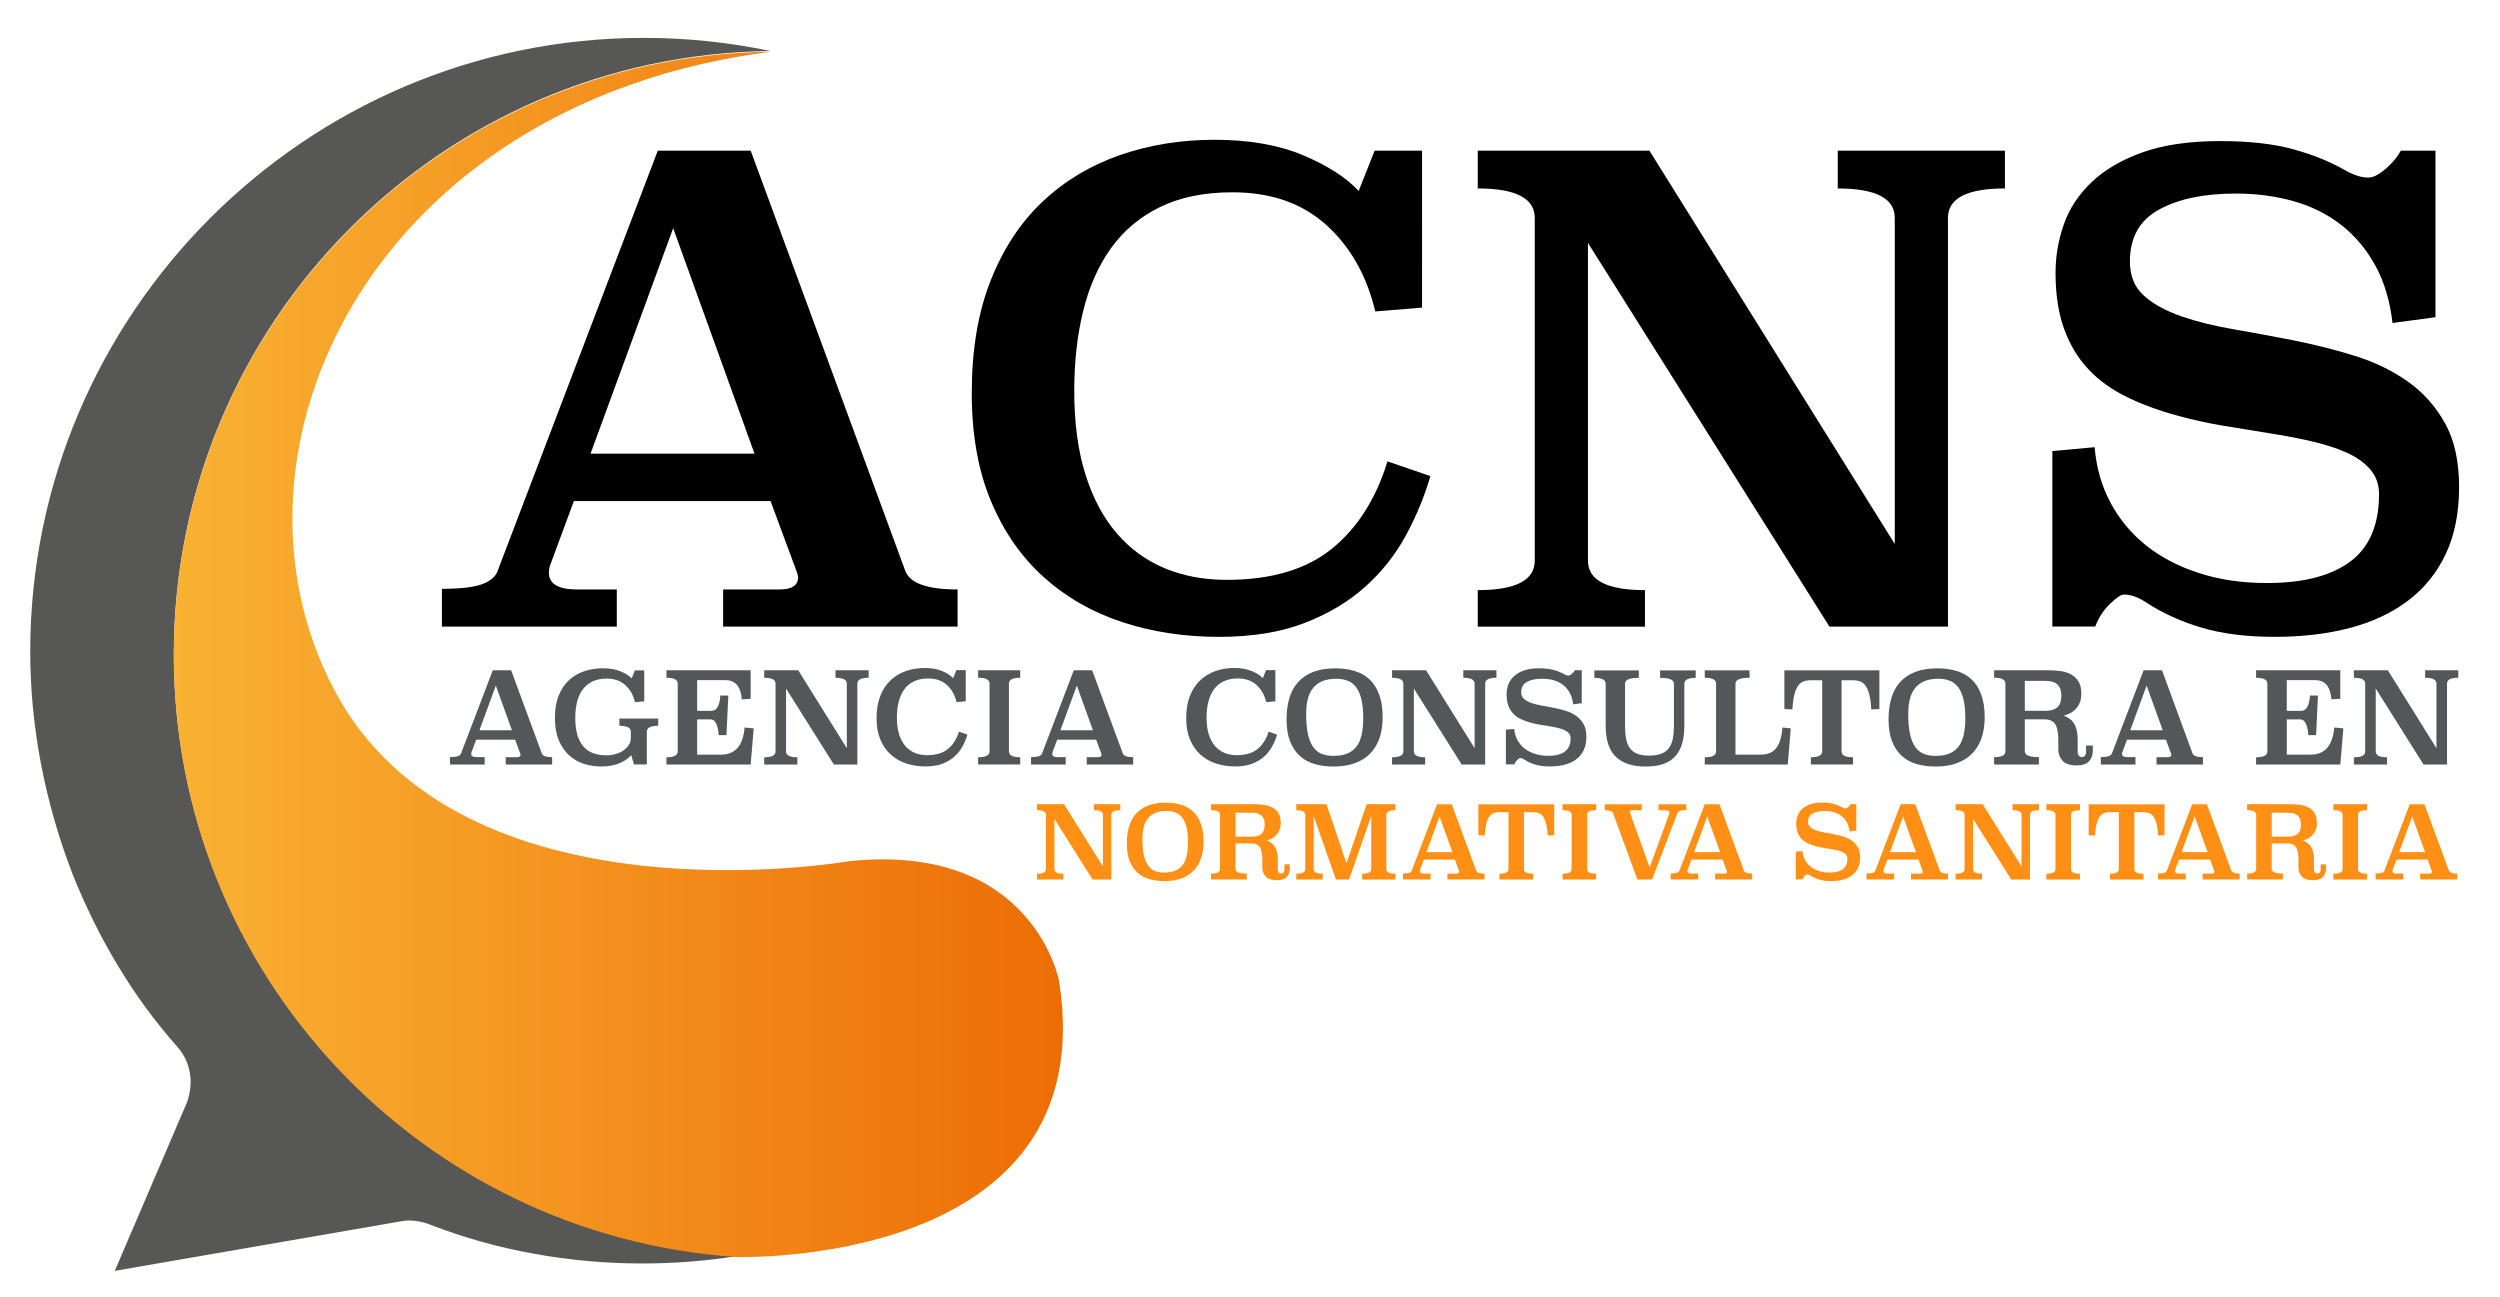
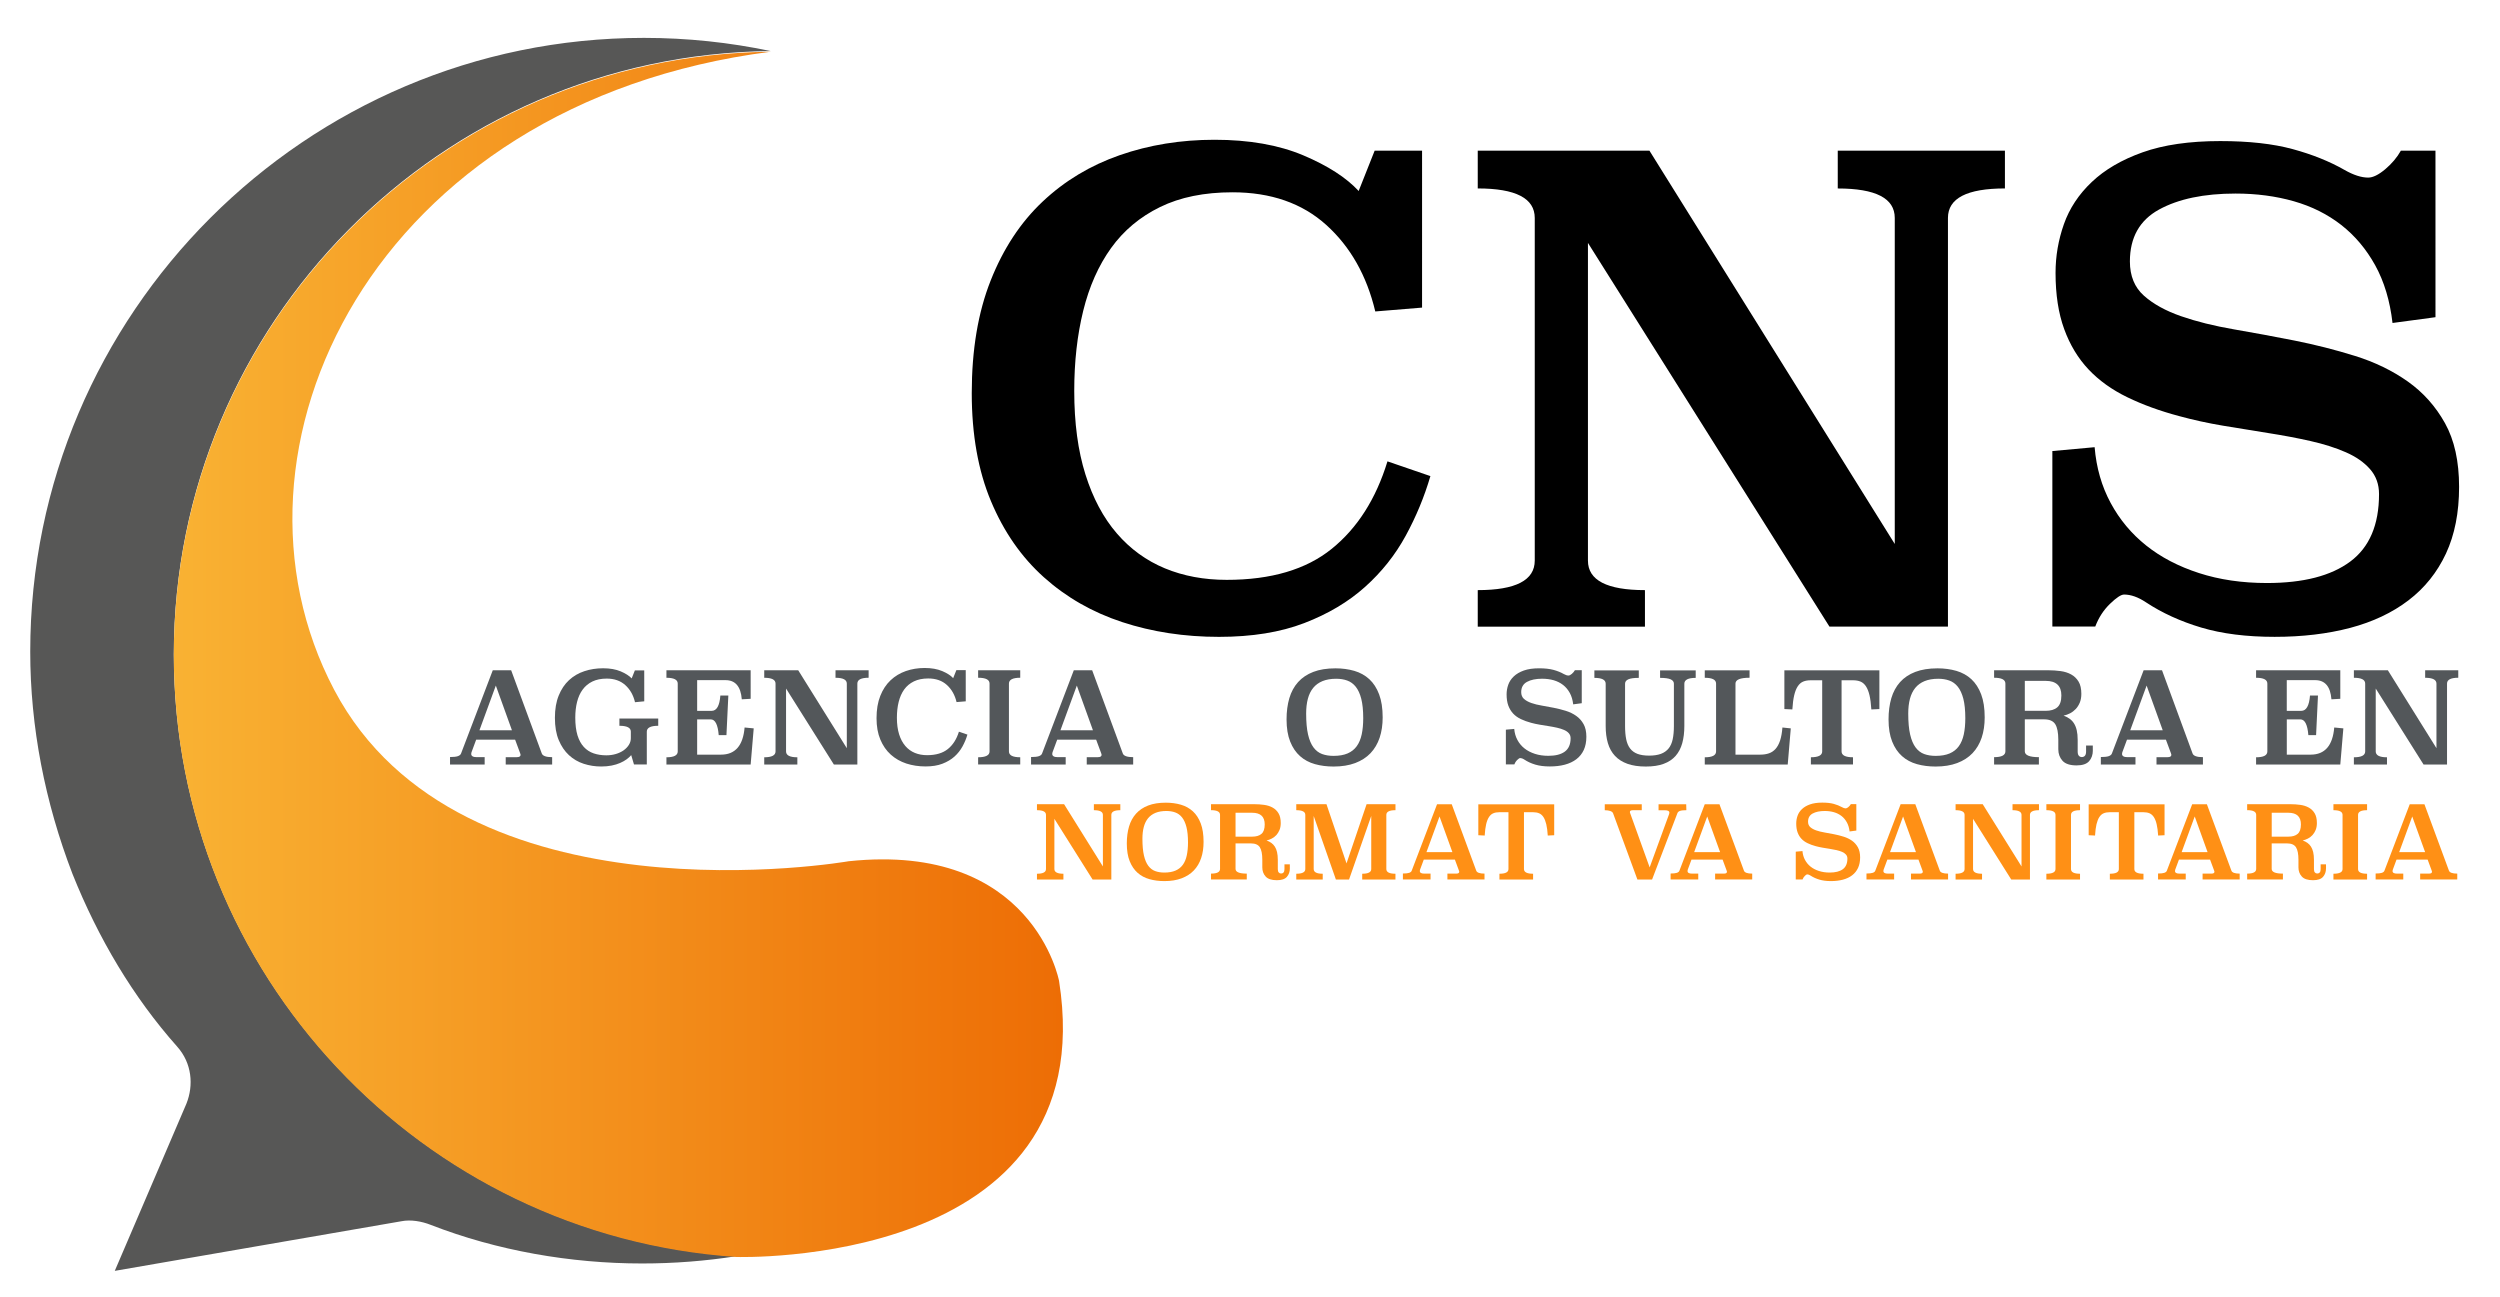
<svg xmlns="http://www.w3.org/2000/svg" version="1.1" id="Capa_1" x="0px" y="0px" viewBox="0 0 792 410.87" style="enable-background:new 0 0 792 410.87;" xml:space="preserve">
  <style type="text/css">
	.st0{fill:#575756;}
	.st1{fill:url(#SVGID_1_);}
	.st2{fill:#53575A;}
	.st3{fill:#FF9015;}
</style>
  <g>
-     <path d="M286.72,180.65c1.35,4.06,6.9,6.09,16.64,6.09v11.77h-74.27v-11.77h17.86c3.92,0,5.89-1.28,5.89-3.86   c0-0.41-0.2-1.15-0.61-2.23l-8.12-21.92h-62.3l-7.51,20.29c-0.27,0.81-0.41,1.62-0.41,2.44c0,3.52,2.98,5.28,8.93,5.28h12.58v11.77   H140v-11.97c5.68,0,9.87-0.47,12.58-1.42c2.7-0.95,4.39-2.36,5.07-4.26l50.74-133.13h29.43L286.72,180.65z M187.08,143.72h51.95   l-25.77-71.43L187.08,143.72z" />
    <path d="M450.5,97.45l-14.81,1.22c-2.71-11.37-7.88-20.5-15.52-27.4c-7.65-6.9-17.56-10.35-29.73-10.35   c-8.93,0-16.58,1.56-22.93,4.67c-6.36,3.11-11.53,7.44-15.52,12.99c-3.99,5.55-6.93,12.18-8.83,19.89   c-1.9,7.71-2.84,16.17-2.84,25.37c0,10.15,1.18,18.98,3.55,26.48c2.36,7.51,5.68,13.73,9.95,18.67c4.26,4.94,9.34,8.62,15.22,11.06   c5.89,2.44,12.41,3.65,19.58,3.65c14.07,0,25.17-3.28,33.28-9.84c8.12-6.56,14-15.79,17.65-27.7l13.6,4.67   c-1.9,6.49-4.5,12.79-7.81,18.87c-3.32,6.09-7.61,11.5-12.89,16.23c-5.28,4.74-11.7,8.56-19.28,11.47   c-7.58,2.91-16.57,4.36-26.99,4.36c-10.96,0-21.17-1.56-30.64-4.67c-9.47-3.11-17.76-7.86-24.86-14.23   c-7.1-6.37-12.68-14.39-16.74-24.08c-4.06-9.68-6.09-21.1-6.09-34.24c0-13.68,1.99-25.57,5.99-35.66   c3.99-10.09,9.47-18.42,16.44-24.99c6.96-6.57,15.12-11.48,24.45-14.73c9.34-3.25,19.35-4.88,30.03-4.88   c10.96,0,20.33,1.65,28.11,4.93c7.78,3.29,13.63,7.06,17.55,11.3l5.07-12.78h15.02V97.45z" />
    <path d="M635.17,59.7c-12.04,0-18.06,3.11-18.06,9.33v129.47h-37.55L503.06,76.95v100.66c0,6.22,6.02,9.34,18.06,9.34v11.57h-52.97   v-11.57c12.04,0,18.06-3.12,18.06-9.35V69.05c0-6.23-6.02-9.35-18.06-9.35V47.73h54.39l77.72,124.6V69.04   c0-6.22-6.02-9.33-18.06-9.33V47.73h52.96V59.7z" />
    <path d="M771.54,100.49l-13.59,1.83c-0.81-7.03-2.64-13.12-5.48-18.26c-2.84-5.14-6.43-9.4-10.76-12.79   c-4.33-3.38-9.34-5.89-15.02-7.51c-5.68-1.62-11.84-2.44-18.46-2.44c-10.01,0-18.1,1.69-24.25,5.07   c-6.16,3.38-9.23,8.86-9.23,16.44c0,4.6,1.49,8.22,4.46,10.86c2.97,2.64,6.9,4.8,11.77,6.49c4.87,1.69,10.45,3.08,16.74,4.16   c6.29,1.08,12.68,2.27,19.18,3.55c6.49,1.29,12.88,2.91,19.17,4.87c6.29,1.96,11.87,4.67,16.74,8.12   c4.87,3.45,8.79,7.85,11.77,13.19c2.97,5.35,4.46,12.07,4.46,20.19s-1.39,15.15-4.16,21.11c-2.78,5.95-6.73,10.89-11.87,14.81   c-5.14,3.93-11.3,6.83-18.46,8.73c-7.18,1.89-15.16,2.84-23.95,2.84c-8.93,0-16.67-0.98-23.24-2.94   c-6.56-1.96-12.42-4.63-17.55-8.02c-2.44-1.62-4.74-2.44-6.9-2.44c-0.95,0-2.44,0.98-4.46,2.94c-2.03,1.96-3.59,4.36-4.67,7.2   h-13.59v-55.6l13.39-1.22c0.54,6.49,2.23,12.38,5.07,17.65s6.6,9.78,11.27,13.5c4.66,3.72,10.25,6.63,16.74,8.73   c6.49,2.1,13.66,3.15,21.51,3.15c11.5,0,20.29-2.26,26.38-6.79c6.09-4.52,9.13-11.65,9.13-21.38c0-3.11-0.95-5.74-2.84-7.9   c-1.89-2.16-4.46-3.95-7.71-5.37c-3.25-1.42-6.97-2.6-11.16-3.54c-4.19-0.95-8.66-1.79-13.39-2.53c-4.74-0.74-9.51-1.52-14.31-2.33   c-4.81-0.81-9.44-1.82-13.9-3.04c-6.09-1.62-11.56-3.61-16.44-5.98c-4.87-2.36-8.97-5.3-12.28-8.81s-5.89-7.77-7.71-12.77   c-1.83-5-2.74-10.94-2.74-17.83c0-5.27,0.88-10.4,2.64-15.4c1.76-5,4.7-9.46,8.83-13.37c4.13-3.92,9.5-7.06,16.14-9.42   c6.63-2.36,14.81-3.55,24.56-3.55c9.06,0,16.71,0.85,22.93,2.54c6.22,1.69,11.7,3.89,16.44,6.6c2.84,1.62,5.34,2.43,7.51,2.43   c1.49,0,3.28-0.88,5.38-2.64c2.09-1.76,3.75-3.72,4.97-5.89h10.96V100.49z" />
  </g>
  <g>
    <path class="st0" d="M55.06,207.3c0-104.88,84.46-189.99,189.07-191.13C231.19,13.45,217.77,12,204.01,12   C96.9,12,9.58,99.32,9.58,206.43c0,23.87,4.66,47.73,13.39,70.44c8.15,20.37,19.21,39,33.18,54.72c4.66,5.24,5.24,12.22,2.91,18.05   l-22.7,52.97l90.81-15.72c2.91-0.58,6.4,0,9.31,1.16c20.96,8.15,44.24,12.22,66.94,12.22c10.12,0,20.06-0.78,29.77-2.29   C133.7,391.28,55.06,308.5,55.06,207.3z" />
    <linearGradient id="SVGID_1_" gradientUnits="userSpaceOnUse" x1="55.062" y1="207.313" x2="336.729" y2="207.313">
      <stop offset="0" style="stop-color:#F9B233" />
      <stop offset="1" style="stop-color:#ED6D05" />
    </linearGradient>
    <path class="st1" d="M244.13,16.39C139.52,17.53,55.06,102.64,55.06,207.52c0,101.2,78.64,183.98,178.14,190.69   c0,0,116.66,3.81,102.31-87.44c0,0-8.2-44.09-66.64-37.93c0,0-123.03,21.53-163.02-54.34S117.9,32.67,244.13,16.39z" />
  </g>
  <g>
    <path class="st2" d="M171.62,238.66c0.27,0.8,1.37,1.21,3.3,1.21v2.33h-14.71v-2.33h3.54c0.78,0,1.17-0.25,1.17-0.76   c0-0.08-0.04-0.23-0.12-0.44l-1.61-4.34h-12.34l-1.49,4.02c-0.05,0.16-0.08,0.32-0.08,0.48c0,0.7,0.59,1.04,1.77,1.04h2.49v2.33   h-10.97v-2.37c1.13,0,1.96-0.09,2.49-0.28c0.53-0.19,0.87-0.47,1-0.84l10.05-26.36h5.83L171.62,238.66z M151.89,231.34h10.29   l-5.1-14.15L151.89,231.34z" />
    <path class="st2" d="M204.1,222.18l-2.93,0.28c-0.53-2.25-1.56-4.06-3.09-5.43c-1.53-1.37-3.48-2.05-5.87-2.05   c-1.77,0-3.28,0.31-4.54,0.92c-1.26,0.62-2.29,1.47-3.09,2.57c-0.81,1.1-1.39,2.4-1.77,3.92c-0.38,1.51-0.56,3.17-0.56,4.96   c0,2.22,0.24,4.09,0.7,5.61c0.47,1.51,1.14,2.74,2.01,3.68c0.87,0.94,1.91,1.62,3.12,2.03c1.2,0.41,2.54,0.62,4.02,0.62   c1.04,0,2.04-0.14,2.99-0.42c0.95-0.28,1.77-0.67,2.47-1.16c0.7-0.5,1.25-1.07,1.67-1.73c0.41-0.66,0.62-1.36,0.62-2.11v-2.09   c0-1.23-1.2-1.85-3.62-1.85v-2.29h12.3v2.29c-2.41,0-3.62,0.62-3.62,1.85v10.41h-4.06l-0.88-2.97c-0.38,0.46-0.86,0.9-1.45,1.33   c-0.59,0.43-1.28,0.82-2.07,1.16c-0.79,0.35-1.69,0.62-2.69,0.82c-1.01,0.2-2.11,0.3-3.32,0.3c-1.9,0-3.74-0.29-5.51-0.86   s-3.33-1.49-4.68-2.73c-1.35-1.25-2.43-2.84-3.24-4.78c-0.81-1.94-1.21-4.29-1.21-7.05c0-2.73,0.4-5.09,1.21-7.07   c0.8-1.98,1.9-3.61,3.27-4.88c1.38-1.27,3-2.22,4.86-2.83c1.86-0.62,3.84-0.92,5.93-0.92c2.17,0,4.02,0.33,5.57,0.98   c1.54,0.66,2.7,1.4,3.48,2.23l1.01-2.53h2.97V222.18z" />
    <path class="st2" d="M237.81,221.38l-2.81,0.16c-0.32-4.05-2.04-6.07-5.14-6.07h-9v9.73h4.58c1.61,0,2.53-1.62,2.77-4.86h2.53   l-0.6,12.54h-2.45c-0.27-3.32-1.11-4.98-2.53-4.98h-4.3v11.17h7.56c4.5,0,6.99-2.87,7.47-8.6l2.89,0.28l-0.97,11.45h-26.68v-2.29   c2.38,0,3.58-0.62,3.58-1.85v-21.49c0-1.24-1.19-1.85-3.58-1.85v-2.37h26.68V221.38z" />
    <path class="st2" d="M275.19,214.71c-2.39,0-3.58,0.62-3.58,1.85v25.64h-7.44l-15.15-24.07v19.93c0,1.23,1.19,1.85,3.58,1.85v2.29   h-10.49v-2.29c2.38,0,3.58-0.62,3.58-1.85v-21.49c0-1.24-1.19-1.85-3.58-1.85v-2.37h10.77l15.39,24.68v-20.46   c0-1.23-1.19-1.85-3.58-1.85v-2.37h10.49V214.71z" />
    <path class="st2" d="M305.97,222.18l-2.93,0.24c-0.54-2.25-1.56-4.06-3.08-5.43c-1.51-1.37-3.48-2.05-5.89-2.05   c-1.77,0-3.28,0.31-4.54,0.92c-1.26,0.62-2.29,1.47-3.08,2.57c-0.79,1.1-1.37,2.41-1.75,3.94c-0.38,1.53-0.56,3.2-0.56,5.02   c0,2.01,0.24,3.76,0.7,5.24c0.47,1.49,1.13,2.72,1.97,3.7c0.84,0.98,1.85,1.71,3.01,2.19c1.17,0.48,2.46,0.72,3.88,0.72   c2.79,0,4.98-0.65,6.59-1.95c1.61-1.3,2.77-3.13,3.5-5.49l2.69,0.92c-0.37,1.29-0.89,2.53-1.55,3.74s-1.51,2.28-2.55,3.22   c-1.05,0.94-2.32,1.69-3.82,2.27c-1.5,0.58-3.28,0.86-5.35,0.86c-2.17,0-4.19-0.31-6.07-0.92c-1.88-0.62-3.52-1.56-4.93-2.82   c-1.4-1.26-2.51-2.85-3.31-4.77c-0.81-1.92-1.21-4.18-1.21-6.78c0-2.71,0.4-5.06,1.19-7.06c0.79-2,1.88-3.65,3.26-4.95   c1.38-1.3,2.99-2.27,4.84-2.92c1.85-0.64,3.83-0.97,5.95-0.97c2.17,0,4.02,0.33,5.57,0.98c1.54,0.65,2.7,1.4,3.47,2.24l1.01-2.53   h2.97V222.18z" />
    <path class="st2" d="M323.21,214.71c-2.38,0-3.58,0.62-3.58,1.85v21.49c0,1.24,1.19,1.85,3.58,1.85v2.29h-13.34v-2.29   c2.41,0,3.62-0.62,3.62-1.85v-21.49c0-1.24-1.2-1.85-3.62-1.85v-2.37h13.34V214.71z" />
    <path class="st2" d="M355.69,238.66c0.27,0.8,1.37,1.21,3.3,1.21v2.33h-14.71v-2.33h3.54c0.78,0,1.17-0.25,1.17-0.76   c0-0.08-0.04-0.23-0.12-0.44l-1.61-4.34h-12.34l-1.49,4.02c-0.05,0.16-0.08,0.32-0.08,0.48c0,0.7,0.59,1.04,1.77,1.04h2.49v2.33   h-10.97v-2.37c1.13,0,1.96-0.09,2.49-0.28c0.53-0.19,0.87-0.47,1-0.84l10.05-26.36H346L355.69,238.66z M335.95,231.34h10.29   l-5.1-14.15L335.95,231.34z" />
-     <path class="st2" d="M404.07,222.18l-2.93,0.24c-0.54-2.25-1.56-4.06-3.08-5.43c-1.51-1.37-3.48-2.05-5.89-2.05   c-1.77,0-3.28,0.31-4.54,0.92c-1.26,0.62-2.29,1.47-3.08,2.57c-0.79,1.1-1.37,2.41-1.75,3.94c-0.38,1.53-0.56,3.2-0.56,5.02   c0,2.01,0.24,3.76,0.7,5.24c0.47,1.49,1.13,2.72,1.97,3.7c0.84,0.98,1.85,1.71,3.01,2.19c1.17,0.48,2.46,0.72,3.88,0.72   c2.79,0,4.98-0.65,6.59-1.95c1.61-1.3,2.77-3.13,3.5-5.49l2.69,0.92c-0.37,1.29-0.89,2.53-1.55,3.74s-1.51,2.28-2.55,3.22   c-1.05,0.94-2.32,1.69-3.82,2.27c-1.5,0.58-3.28,0.86-5.35,0.86c-2.17,0-4.19-0.31-6.07-0.92c-1.88-0.62-3.52-1.56-4.93-2.82   c-1.4-1.26-2.51-2.85-3.31-4.77c-0.81-1.92-1.21-4.18-1.21-6.78c0-2.71,0.4-5.06,1.19-7.06c0.79-2,1.88-3.65,3.26-4.95   c1.38-1.3,2.99-2.27,4.84-2.92c1.85-0.64,3.83-0.97,5.95-0.97c2.17,0,4.02,0.33,5.57,0.98c1.54,0.65,2.7,1.4,3.47,2.24l1.01-2.53   h2.97V222.18z" />
    <path class="st2" d="M423.08,211.73c2.14,0,4.13,0.27,5.97,0.8c1.83,0.54,3.41,1.41,4.74,2.63c1.33,1.22,2.36,2.82,3.11,4.8   c0.75,1.98,1.13,4.42,1.13,7.31c0,2.38-0.32,4.53-0.96,6.44c-0.64,1.91-1.61,3.54-2.89,4.9c-1.29,1.35-2.91,2.39-4.86,3.13   c-1.96,0.73-4.23,1.1-6.83,1.1c-2.12,0-4.09-0.25-5.91-0.76c-1.82-0.51-3.4-1.35-4.72-2.53c-1.33-1.18-2.37-2.71-3.13-4.62   c-0.76-1.9-1.15-4.24-1.15-7.02c0-2.49,0.3-4.73,0.88-6.72c0.59-1.99,1.51-3.69,2.77-5.1c1.26-1.4,2.87-2.48,4.82-3.23   C418,212.11,420.35,211.73,423.08,211.73z M423.28,215.03c-1.66,0-3.09,0.25-4.3,0.74c-1.21,0.5-2.19,1.21-2.96,2.15   c-0.76,0.94-1.33,2.09-1.69,3.46c-0.36,1.37-0.54,2.92-0.54,4.66c0,2.71,0.2,4.92,0.6,6.65c0.4,1.73,0.98,3.09,1.73,4.1   c0.75,1,1.66,1.7,2.73,2.09c1.07,0.39,2.28,0.58,3.62,0.58c1.77,0,3.25-0.26,4.46-0.78c1.2-0.52,2.17-1.29,2.89-2.29   c0.72-1,1.25-2.25,1.57-3.74c0.32-1.49,0.48-3.19,0.48-5.12c0-2.49-0.21-4.54-0.62-6.15c-0.41-1.61-1-2.88-1.75-3.82   c-0.75-0.94-1.65-1.59-2.71-1.97C425.74,215.21,424.57,215.03,423.28,215.03z" />
-     <path class="st2" d="M474.08,214.71c-2.39,0-3.58,0.62-3.58,1.85v25.64h-7.44l-15.15-24.07v19.93c0,1.23,1.19,1.85,3.58,1.85v2.29   h-10.49v-2.29c2.38,0,3.58-0.62,3.58-1.85v-21.49c0-1.24-1.19-1.85-3.58-1.85v-2.37h10.77l15.39,24.68v-20.46   c0-1.23-1.19-1.85-3.58-1.85v-2.37h10.49V214.71z" />
    <path class="st2" d="M501.08,222.78l-2.69,0.36c-0.16-1.39-0.52-2.6-1.08-3.62c-0.56-1.02-1.27-1.86-2.13-2.53   c-0.86-0.67-1.85-1.16-2.97-1.49c-1.13-0.32-2.35-0.48-3.66-0.48c-1.98,0-3.58,0.33-4.8,1c-1.22,0.67-1.83,1.75-1.83,3.25   c0,0.91,0.3,1.63,0.88,2.15c0.59,0.52,1.37,0.95,2.33,1.29c0.96,0.34,2.07,0.61,3.31,0.82c1.25,0.21,2.51,0.45,3.8,0.7   c1.29,0.25,2.55,0.58,3.8,0.96c1.24,0.39,2.35,0.92,3.31,1.61c0.97,0.68,1.74,1.55,2.33,2.61c0.59,1.06,0.88,2.39,0.88,4   c0,1.61-0.28,3-0.82,4.18c-0.55,1.18-1.33,2.16-2.35,2.93c-1.02,0.78-2.24,1.35-3.66,1.73c-1.42,0.38-3,0.56-4.74,0.56   c-1.77,0-3.3-0.19-4.6-0.58c-1.3-0.39-2.46-0.92-3.47-1.59c-0.48-0.32-0.94-0.48-1.37-0.48c-0.19,0-0.48,0.2-0.88,0.58   c-0.4,0.39-0.71,0.86-0.92,1.43h-2.69v-11.01l2.65-0.24c0.11,1.29,0.44,2.45,1.01,3.5c0.56,1.05,1.3,1.94,2.23,2.67   c0.92,0.74,2.03,1.31,3.32,1.73c1.29,0.42,2.7,0.62,4.26,0.62c2.28,0,4.02-0.45,5.23-1.35c1.2-0.9,1.81-2.31,1.81-4.23   c0-0.61-0.19-1.14-0.56-1.56c-0.37-0.43-0.88-0.78-1.53-1.06c-0.64-0.28-1.38-0.52-2.21-0.7c-0.83-0.19-1.71-0.35-2.65-0.5   c-0.94-0.15-1.88-0.3-2.83-0.46c-0.95-0.16-1.87-0.36-2.75-0.6c-1.2-0.32-2.29-0.72-3.25-1.18c-0.97-0.47-1.78-1.05-2.43-1.75   s-1.16-1.54-1.53-2.53c-0.36-0.99-0.54-2.17-0.54-3.53c0-1.04,0.17-2.06,0.52-3.05c0.35-0.99,0.93-1.87,1.75-2.65   c0.82-0.78,1.88-1.4,3.19-1.87c1.31-0.47,2.93-0.7,4.86-0.7c1.79,0,3.31,0.17,4.54,0.5c1.23,0.34,2.32,0.77,3.25,1.31   c0.56,0.32,1.06,0.48,1.49,0.48c0.29,0,0.65-0.17,1.06-0.52c0.41-0.35,0.74-0.74,0.98-1.17h2.17V222.78z" />
    <path class="st2" d="M537.22,214.75c-2.41,0-3.62,0.62-3.62,1.85v13.42c0,2.01-0.22,3.81-0.66,5.41c-0.44,1.59-1.15,2.94-2.11,4.04   c-0.97,1.1-2.22,1.94-3.78,2.51c-1.55,0.58-3.44,0.86-5.67,0.86c-2.25,0-4.18-0.29-5.79-0.86c-1.61-0.58-2.93-1.41-3.96-2.51   c-1.03-1.1-1.78-2.44-2.25-4.04c-0.47-1.59-0.7-3.4-0.7-5.41v-13.42c0-1.23-1.19-1.85-3.58-1.85v-2.37h14.07v2.37   c-1.53,0-2.63,0.15-3.32,0.46c-0.68,0.31-1.03,0.77-1.03,1.39v13.42c0,1.61,0.12,3,0.36,4.18c0.24,1.18,0.65,2.15,1.23,2.91   c0.57,0.76,1.35,1.33,2.33,1.71c0.98,0.37,2.22,0.56,3.72,0.56c1.47,0,2.71-0.19,3.72-0.56c1.01-0.38,1.81-0.95,2.43-1.71   c0.62-0.76,1.05-1.73,1.3-2.91c0.25-1.18,0.38-2.57,0.38-4.18v-13.42c0-0.62-0.35-1.08-1.04-1.39c-0.7-0.31-1.81-0.46-3.34-0.46   v-2.37h11.29V214.75z" />
    <path class="st2" d="M554.26,214.71c-2.98,0-4.46,0.62-4.46,1.85v22.51h7.88c1.02,0,1.93-0.14,2.73-0.42   c0.81-0.28,1.5-0.75,2.09-1.41c0.59-0.66,1.06-1.53,1.43-2.63c0.36-1.1,0.61-2.48,0.74-4.14l2.65,0.28l-0.97,11.45h-26.28v-2.29   c2.38,0,3.58-0.62,3.58-1.85v-21.49c0-1.24-1.19-1.85-3.58-1.85v-2.37h14.19V214.71z" />
    <path class="st2" d="M595.37,224.63l-2.53,0.12c-0.11-1.79-0.3-3.29-0.58-4.48c-0.28-1.19-0.66-2.14-1.13-2.85   c-0.47-0.71-1.04-1.21-1.71-1.49c-0.68-0.28-1.47-0.42-2.38-0.42h-3.63v22.54c0,1.24,1.21,1.85,3.62,1.85v2.29h-13.34v-2.29   c2.38,0,3.58-0.62,3.58-1.85v-22.54h-3.66c-0.91,0-1.7,0.14-2.37,0.42c-0.67,0.28-1.24,0.78-1.71,1.49   c-0.47,0.71-0.85,1.66-1.13,2.85c-0.28,1.19-0.48,2.69-0.58,4.48l-2.53-0.12v-12.26h30.1V224.63z" />
    <path class="st2" d="M613.81,211.73c2.14,0,4.13,0.27,5.97,0.8c1.83,0.54,3.41,1.41,4.74,2.63c1.32,1.22,2.36,2.82,3.11,4.8   c0.75,1.98,1.12,4.42,1.12,7.31c0,2.38-0.32,4.53-0.96,6.44c-0.65,1.91-1.61,3.54-2.9,4.9c-1.29,1.35-2.91,2.39-4.86,3.13   c-1.96,0.73-4.23,1.1-6.83,1.1c-2.12,0-4.09-0.25-5.91-0.76c-1.82-0.51-3.4-1.35-4.72-2.53c-1.33-1.18-2.37-2.71-3.13-4.62   c-0.76-1.9-1.15-4.24-1.15-7.02c0-2.49,0.3-4.73,0.88-6.72c0.59-1.99,1.51-3.69,2.77-5.1c1.26-1.4,2.87-2.48,4.82-3.23   C608.74,212.11,611.08,211.73,613.81,211.73z M614.02,215.03c-1.66,0-3.09,0.25-4.3,0.74c-1.21,0.5-2.19,1.21-2.96,2.15   c-0.76,0.94-1.33,2.09-1.69,3.46c-0.36,1.37-0.54,2.92-0.54,4.66c0,2.71,0.2,4.92,0.6,6.65c0.4,1.73,0.98,3.09,1.73,4.1   c0.75,1,1.66,1.7,2.73,2.09c1.07,0.39,2.28,0.58,3.62,0.58c1.77,0,3.25-0.26,4.46-0.78c1.2-0.52,2.17-1.29,2.89-2.29   c0.72-1,1.25-2.25,1.57-3.74c0.32-1.49,0.48-3.19,0.48-5.12c0-2.49-0.21-4.54-0.62-6.15c-0.42-1.61-1-2.88-1.75-3.82   c-0.75-0.94-1.65-1.59-2.71-1.97C616.47,215.21,615.3,215.03,614.02,215.03z" />
    <path class="st2" d="M663.01,237.77c0,1.34-0.39,2.46-1.17,3.36c-0.78,0.9-2.1,1.35-3.98,1.35c-2.09,0-3.57-0.49-4.46-1.47   c-0.88-0.98-1.33-2.19-1.33-3.64v-3.01c0-2.25-0.32-3.89-0.96-4.92c-0.65-1.03-1.82-1.55-3.54-1.55h-6.11v10.13   c0,1.23,1.49,1.85,4.46,1.85v2.33h-14.19v-2.33c2.39,0,3.58-0.62,3.58-1.85v-21.46c0-1.23-1.19-1.85-3.58-1.85v-2.37h17.2   c1.31,0,2.6,0.09,3.86,0.26c1.26,0.17,2.38,0.53,3.35,1.06c0.98,0.54,1.76,1.29,2.35,2.27c0.59,0.98,0.88,2.27,0.88,3.88   c0,1.04-0.16,1.96-0.48,2.75c-0.33,0.79-0.75,1.47-1.27,2.03c-0.53,0.56-1.12,1.02-1.79,1.37c-0.67,0.35-1.37,0.6-2.09,0.76   c0.69,0.24,1.31,0.56,1.87,0.95c0.56,0.39,1.04,0.88,1.42,1.49c0.39,0.6,0.68,1.33,0.88,2.19c0.2,0.86,0.3,1.88,0.3,3.06v3.7   c0,0.59,0.12,1.03,0.37,1.31c0.24,0.28,0.55,0.42,0.94,0.42c0.41,0,0.73-0.14,0.98-0.42c0.24-0.28,0.37-0.72,0.37-1.31v-1.93h2.13   V237.77z M641.46,215.71v9.48h6.59c1.61,0,2.84-0.37,3.7-1.11c0.86-0.74,1.29-1.99,1.29-3.76c0-3.08-1.66-4.62-4.98-4.62H641.46z" />
    <path class="st2" d="M694.59,238.66c0.27,0.8,1.37,1.21,3.3,1.21v2.33h-14.71v-2.33h3.54c0.78,0,1.17-0.25,1.17-0.76   c0-0.08-0.04-0.23-0.12-0.44l-1.61-4.34h-12.33l-1.49,4.02c-0.05,0.16-0.08,0.32-0.08,0.48c0,0.7,0.59,1.04,1.77,1.04h2.49v2.33   h-10.97v-2.37c1.13,0,1.96-0.09,2.5-0.28c0.53-0.19,0.87-0.47,1-0.84l10.05-26.36h5.83L694.59,238.66z M674.86,231.34h10.29   l-5.1-14.15L674.86,231.34z" />
    <path class="st2" d="M741.41,221.38l-2.81,0.16c-0.32-4.05-2.04-6.07-5.15-6.07h-9v9.73h4.58c1.61,0,2.53-1.62,2.78-4.86h2.53   l-0.6,12.54h-2.45c-0.27-3.32-1.11-4.98-2.53-4.98h-4.3v11.17h7.56c4.5,0,6.99-2.87,7.47-8.6l2.89,0.28l-0.97,11.45h-26.68v-2.29   c2.38,0,3.57-0.62,3.57-1.85v-21.49c0-1.24-1.19-1.85-3.57-1.85v-2.37h26.68V221.38z" />
    <path class="st2" d="M778.79,214.71c-2.39,0-3.57,0.62-3.57,1.85v25.64h-7.44l-15.15-24.07v19.93c0,1.23,1.19,1.85,3.57,1.85v2.29   h-10.49v-2.29c2.39,0,3.58-0.62,3.58-1.85v-21.49c0-1.24-1.19-1.85-3.58-1.85v-2.37h10.77l15.39,24.68v-20.46   c0-1.23-1.19-1.85-3.58-1.85v-2.37h10.49V214.71z" />
  </g>
  <g>
    <path class="st3" d="M354.93,256.67c-1.91,0-2.86,0.49-2.86,1.48v20.48h-5.94l-12.1-19.23v15.92c0,0.98,0.95,1.48,2.86,1.48v1.83   h-8.38v-1.83c1.9,0,2.86-0.49,2.86-1.48v-17.17c0-0.99-0.95-1.48-2.86-1.48v-1.89h8.6l12.29,19.71v-16.34   c0-0.98-0.95-1.48-2.86-1.48v-1.89h8.38V256.67z" />
    <path class="st3" d="M369.34,254.29c1.71,0,3.3,0.21,4.77,0.64c1.47,0.43,2.73,1.13,3.79,2.1c1.06,0.97,1.89,2.25,2.49,3.83   c0.6,1.58,0.9,3.53,0.9,5.84c0,1.9-0.25,3.62-0.77,5.14c-0.51,1.53-1.28,2.83-2.31,3.91s-2.32,1.91-3.88,2.5   c-1.56,0.59-3.38,0.88-5.46,0.88c-1.69,0-3.26-0.2-4.72-0.61c-1.46-0.41-2.71-1.08-3.77-2.02c-1.06-0.94-1.89-2.17-2.5-3.69   c-0.61-1.52-0.91-3.39-0.91-5.61c0-1.99,0.24-3.78,0.71-5.37c0.47-1.59,1.21-2.95,2.22-4.07c1.01-1.12,2.29-1.98,3.85-2.58   S367.16,254.29,369.34,254.29z M369.5,256.92c-1.33,0-2.47,0.2-3.44,0.59c-0.96,0.4-1.75,0.97-2.36,1.72   c-0.61,0.75-1.06,1.67-1.35,2.76c-0.29,1.09-0.43,2.33-0.43,3.72c0,2.16,0.16,3.93,0.48,5.31c0.32,1.38,0.78,2.47,1.38,3.27   c0.6,0.8,1.33,1.36,2.18,1.67c0.85,0.31,1.82,0.47,2.89,0.47c1.41,0,2.6-0.21,3.56-0.63c0.96-0.42,1.73-1.03,2.31-1.83   c0.58-0.8,1-1.8,1.25-2.98c0.25-1.19,0.39-2.55,0.39-4.09c0-1.99-0.17-3.63-0.5-4.91c-0.33-1.28-0.8-2.3-1.4-3.05   c-0.6-0.75-1.32-1.27-2.17-1.57C371.46,257.07,370.52,256.92,369.5,256.92z" />
    <path class="st3" d="M408.63,275.09c0,1.07-0.31,1.96-0.93,2.68c-0.62,0.72-1.68,1.08-3.18,1.08c-1.67,0-2.86-0.39-3.56-1.17   c-0.71-0.78-1.06-1.75-1.06-2.91v-2.41c0-1.8-0.26-3.11-0.77-3.93c-0.52-0.82-1.46-1.24-2.83-1.24h-4.88v8.09   c0,0.98,1.19,1.48,3.56,1.48v1.86h-11.33v-1.86c1.9,0,2.86-0.49,2.86-1.48v-17.14c0-0.98-0.95-1.48-2.86-1.48v-1.89h13.74   c1.05,0,2.07,0.07,3.08,0.21s1.9,0.42,2.68,0.85c0.78,0.43,1.41,1.03,1.88,1.81c0.47,0.78,0.71,1.81,0.71,3.1   c0,0.83-0.13,1.57-0.39,2.2c-0.26,0.63-0.6,1.17-1.01,1.62c-0.42,0.45-0.9,0.81-1.43,1.09c-0.53,0.28-1.09,0.48-1.67,0.61   c0.55,0.19,1.05,0.44,1.5,0.76c0.45,0.31,0.82,0.71,1.13,1.19c0.31,0.48,0.54,1.06,0.7,1.75c0.16,0.68,0.24,1.5,0.24,2.44v2.95   c0,0.47,0.1,0.82,0.29,1.04c0.2,0.23,0.44,0.34,0.75,0.34c0.33,0,0.59-0.11,0.78-0.34s0.29-0.57,0.29-1.04v-1.54h1.7V275.09z    M391.42,257.47v7.58h5.26c1.29,0,2.27-0.29,2.95-0.88c0.69-0.59,1.03-1.59,1.03-3c0-2.46-1.33-3.69-3.98-3.69H391.42z" />
    <path class="st3" d="M442.08,256.67c-1.93,0-2.89,0.49-2.89,1.48v17.17c0,0.99,0.96,1.48,2.89,1.48v1.83h-10.53v-1.83   c1.9,0,2.86-0.49,2.86-1.48V258.5l-7.03,20.13h-4.17l-7.03-20.13v16.82c0,0.98,0.95,1.48,2.86,1.48v1.83h-8.38v-1.83   c1.9,0,2.86-0.49,2.86-1.48v-17.17c0-0.99-0.95-1.48-2.86-1.48v-1.89h9.57l6.35,18.75l6.36-18.75h9.15V256.67z" />
    <path class="st3" d="M467.66,275.8c0.21,0.64,1.09,0.96,2.63,0.96v1.86h-11.75v-1.86h2.82c0.62,0,0.93-0.2,0.93-0.61   c0-0.06-0.03-0.18-0.1-0.35l-1.28-3.47h-9.86l-1.19,3.21c-0.04,0.13-0.06,0.26-0.06,0.39c0,0.56,0.47,0.83,1.41,0.83h1.99v1.86   h-8.76v-1.89c0.9,0,1.56-0.07,1.99-0.22c0.43-0.15,0.69-0.37,0.8-0.67l8.03-21.06h4.65L467.66,275.8z M451.9,269.96h8.22   l-4.08-11.3L451.9,269.96z" />
    <path class="st3" d="M492.35,264.6l-2.02,0.1c-0.09-1.43-0.24-2.63-0.47-3.58c-0.23-0.95-0.53-1.71-0.9-2.28   c-0.38-0.57-0.83-0.96-1.37-1.19c-0.54-0.23-1.17-0.34-1.9-0.34h-2.9v18.01c0,0.99,0.96,1.48,2.89,1.48v1.83h-10.66v-1.83   c1.9,0,2.86-0.49,2.86-1.48v-18.01h-2.92c-0.73,0-1.36,0.11-1.89,0.34c-0.54,0.22-0.99,0.62-1.36,1.19   c-0.38,0.57-0.68,1.33-0.9,2.28s-0.38,2.15-0.46,3.58l-2.02-0.1v-9.79h24.04V264.6z" />
-     <path class="st3" d="M505.67,256.67c-1.91,0-2.86,0.49-2.86,1.48v17.17c0,0.99,0.95,1.48,2.86,1.48v1.83h-10.66v-1.83   c1.93,0,2.89-0.49,2.89-1.48v-17.17c0-0.99-0.97-1.48-2.89-1.48v-1.89h10.66V256.67z" />
    <path class="st3" d="M534.24,256.67c-0.96,0-1.65,0.08-2.06,0.24c-0.41,0.16-0.66,0.39-0.77,0.69l-8.03,21.03h-4.65l-7.71-20.99   c-0.13-0.32-0.43-0.56-0.9-0.72c-0.47-0.16-1.05-0.24-1.73-0.24v-1.89h11.72v1.89h-2.83c-0.62,0-0.93,0.18-0.93,0.55   c0,0.13,0.03,0.27,0.1,0.42l6.16,17.14l6.16-16.88c0.06-0.15,0.09-0.3,0.09-0.45c0-0.51-0.48-0.77-1.44-0.77h-1.99v-1.89h8.76   L534.24,256.67z" />
    <path class="st3" d="M552.47,275.8c0.21,0.64,1.09,0.96,2.63,0.96v1.86h-11.75v-1.86h2.82c0.62,0,0.93-0.2,0.93-0.61   c0-0.06-0.03-0.18-0.1-0.35l-1.28-3.47h-9.86l-1.19,3.21c-0.04,0.13-0.06,0.26-0.06,0.39c0,0.56,0.47,0.83,1.41,0.83h1.99v1.86   h-8.76v-1.89c0.9,0,1.56-0.07,1.99-0.22c0.43-0.15,0.69-0.37,0.8-0.67l8.03-21.06h4.65L552.47,275.8z M536.71,269.96h8.22   l-4.08-11.3L536.71,269.96z" />
    <path class="st3" d="M588.1,263.12l-2.15,0.29c-0.13-1.11-0.42-2.08-0.87-2.89c-0.45-0.81-1.01-1.49-1.7-2.02   c-0.69-0.53-1.48-0.93-2.38-1.19c-0.9-0.26-1.87-0.39-2.92-0.39c-1.58,0-2.86,0.27-3.83,0.8c-0.97,0.53-1.46,1.4-1.46,2.6   c0,0.73,0.24,1.3,0.71,1.72c0.47,0.42,1.09,0.76,1.86,1.03c0.77,0.27,1.65,0.49,2.65,0.66c0.99,0.17,2,0.36,3.03,0.56   c1.03,0.2,2.04,0.46,3.03,0.77c0.99,0.31,1.88,0.74,2.65,1.28c0.77,0.55,1.39,1.24,1.86,2.09c0.47,0.85,0.71,1.91,0.71,3.19   c0,1.28-0.22,2.4-0.66,3.34c-0.44,0.94-1.06,1.72-1.88,2.34c-0.81,0.62-1.79,1.08-2.92,1.38c-1.14,0.3-2.4,0.45-3.79,0.45   c-1.41,0-2.64-0.16-3.67-0.47c-1.04-0.31-1.96-0.73-2.78-1.27c-0.39-0.26-0.75-0.39-1.09-0.39c-0.15,0-0.39,0.16-0.71,0.47   c-0.32,0.31-0.57,0.69-0.74,1.14h-2.15v-8.8l2.12-0.19c0.09,1.03,0.35,1.96,0.8,2.79c0.45,0.84,1.04,1.55,1.78,2.14   c0.74,0.59,1.62,1.05,2.65,1.38c1.03,0.33,2.16,0.5,3.4,0.5c1.82,0,3.21-0.36,4.17-1.07c0.96-0.71,1.44-1.84,1.44-3.38   c0-0.49-0.15-0.91-0.45-1.25c-0.3-0.34-0.71-0.63-1.22-0.85c-0.51-0.22-1.1-0.41-1.77-0.56c-0.66-0.15-1.37-0.28-2.12-0.4   c-0.75-0.12-1.51-0.24-2.26-0.37c-0.76-0.13-1.49-0.29-2.2-0.48c-0.96-0.26-1.83-0.57-2.6-0.95c-0.77-0.37-1.42-0.84-1.94-1.4   c-0.53-0.55-0.93-1.23-1.22-2.02c-0.29-0.79-0.43-1.73-0.43-2.82c0-0.83,0.14-1.64,0.42-2.44c0.28-0.79,0.74-1.5,1.4-2.12   c0.65-0.62,1.5-1.12,2.55-1.49c1.05-0.37,2.34-0.56,3.88-0.56c1.43,0,2.64,0.13,3.63,0.4c0.98,0.27,1.85,0.62,2.6,1.04   c0.45,0.26,0.85,0.39,1.19,0.39c0.24,0,0.52-0.14,0.85-0.42c0.33-0.28,0.59-0.59,0.79-0.93h1.73V263.12z" />
    <path class="st3" d="M614.52,275.8c0.21,0.64,1.09,0.96,2.63,0.96v1.86H605.4v-1.86h2.82c0.62,0,0.93-0.2,0.93-0.61   c0-0.06-0.03-0.18-0.1-0.35l-1.28-3.47h-9.86l-1.19,3.21c-0.04,0.13-0.06,0.26-0.06,0.39c0,0.56,0.47,0.83,1.41,0.83h1.99v1.86   h-8.76v-1.89c0.9,0,1.56-0.07,1.99-0.22c0.43-0.15,0.69-0.37,0.8-0.67l8.03-21.06h4.65L614.52,275.8z M598.76,269.96h8.22   l-4.08-11.3L598.76,269.96z" />
    <path class="st3" d="M645.95,256.67c-1.9,0-2.86,0.49-2.86,1.48v20.48h-5.93l-12.1-19.23v15.92c0,0.98,0.95,1.48,2.85,1.48v1.83   h-8.38v-1.83c1.9,0,2.85-0.49,2.85-1.48v-17.17c0-0.99-0.95-1.48-2.85-1.48v-1.89h8.6l12.29,19.71v-16.34   c0-0.98-0.95-1.48-2.85-1.48v-1.89h8.38V256.67z" />
    <path class="st3" d="M658.95,256.67c-1.91,0-2.86,0.49-2.86,1.48v17.17c0,0.99,0.95,1.48,2.86,1.48v1.83h-10.66v-1.83   c1.93,0,2.89-0.49,2.89-1.48v-17.17c0-0.99-0.97-1.48-2.89-1.48v-1.89h10.66V256.67z" />
    <path class="st3" d="M685.72,264.6l-2.02,0.1c-0.09-1.43-0.24-2.63-0.47-3.58c-0.22-0.95-0.53-1.71-0.9-2.28   c-0.38-0.57-0.84-0.96-1.37-1.19c-0.54-0.23-1.17-0.34-1.9-0.34h-2.9v18.01c0,0.99,0.96,1.48,2.89,1.48v1.83h-10.65v-1.83   c1.9,0,2.85-0.49,2.85-1.48v-18.01h-2.92c-0.73,0-1.36,0.11-1.89,0.34c-0.54,0.22-0.99,0.62-1.37,1.19   c-0.37,0.57-0.67,1.33-0.9,2.28c-0.22,0.95-0.38,2.15-0.46,3.58l-2.02-0.1v-9.79h24.04V264.6z" />
    <path class="st3" d="M706.9,275.8c0.21,0.64,1.09,0.96,2.63,0.96v1.86h-11.75v-1.86h2.83c0.62,0,0.93-0.2,0.93-0.61   c0-0.06-0.03-0.18-0.1-0.35l-1.29-3.47h-9.86l-1.19,3.21c-0.04,0.13-0.06,0.26-0.06,0.39c0,0.56,0.47,0.83,1.41,0.83h1.99v1.86   h-8.77v-1.89c0.9,0,1.56-0.07,1.99-0.22c0.43-0.15,0.69-0.37,0.8-0.67l8.03-21.06h4.65L706.9,275.8z M691.14,269.96h8.22   l-4.07-11.3L691.14,269.96z" />
    <path class="st3" d="M736.88,275.09c0,1.07-0.31,1.96-0.93,2.68c-0.62,0.72-1.68,1.08-3.18,1.08c-1.67,0-2.86-0.39-3.56-1.17   c-0.71-0.78-1.06-1.75-1.06-2.91v-2.41c0-1.8-0.26-3.11-0.77-3.93c-0.52-0.82-1.46-1.24-2.83-1.24h-4.88v8.09   c0,0.98,1.19,1.48,3.56,1.48v1.86h-11.33v-1.86c1.9,0,2.86-0.49,2.86-1.48v-17.14c0-0.98-0.95-1.48-2.86-1.48v-1.89h13.74   c1.05,0,2.08,0.07,3.08,0.21c1.01,0.14,1.9,0.42,2.68,0.85c0.78,0.43,1.41,1.03,1.88,1.81c0.47,0.78,0.71,1.81,0.71,3.1   c0,0.83-0.13,1.57-0.39,2.2c-0.26,0.63-0.6,1.17-1.01,1.62c-0.42,0.45-0.9,0.81-1.43,1.09c-0.54,0.28-1.1,0.48-1.67,0.61   c0.55,0.19,1.05,0.44,1.5,0.76c0.44,0.31,0.82,0.71,1.13,1.19c0.3,0.48,0.54,1.06,0.7,1.75s0.24,1.5,0.24,2.44v2.95   c0,0.47,0.1,0.82,0.29,1.04c0.2,0.23,0.44,0.34,0.75,0.34c0.33,0,0.59-0.11,0.79-0.34c0.2-0.23,0.29-0.57,0.29-1.04v-1.54h1.7   V275.09z M719.68,257.47v7.58h5.27c1.29,0,2.27-0.29,2.95-0.88c0.69-0.59,1.03-1.59,1.03-3c0-2.46-1.33-3.69-3.98-3.69H719.68z" />
    <path class="st3" d="M749.89,256.67c-1.9,0-2.86,0.49-2.86,1.48v17.17c0,0.99,0.95,1.48,2.86,1.48v1.83h-10.66v-1.83   c1.93,0,2.89-0.49,2.89-1.48v-17.17c0-0.99-0.97-1.48-2.89-1.48v-1.89h10.66V256.67z" />
    <path class="st3" d="M775.82,275.8c0.22,0.64,1.1,0.96,2.64,0.96v1.86h-11.75v-1.86h2.82c0.62,0,0.93-0.2,0.93-0.61   c0-0.06-0.03-0.18-0.1-0.35l-1.28-3.47h-9.86l-1.19,3.21c-0.04,0.13-0.07,0.26-0.07,0.39c0,0.56,0.47,0.83,1.41,0.83h1.99v1.86   h-8.76v-1.89c0.9,0,1.56-0.07,1.99-0.22c0.42-0.15,0.69-0.37,0.8-0.67l8.02-21.06h4.65L775.82,275.8z M760.06,269.96h8.22   l-4.08-11.3L760.06,269.96z" />
  </g>
</svg>